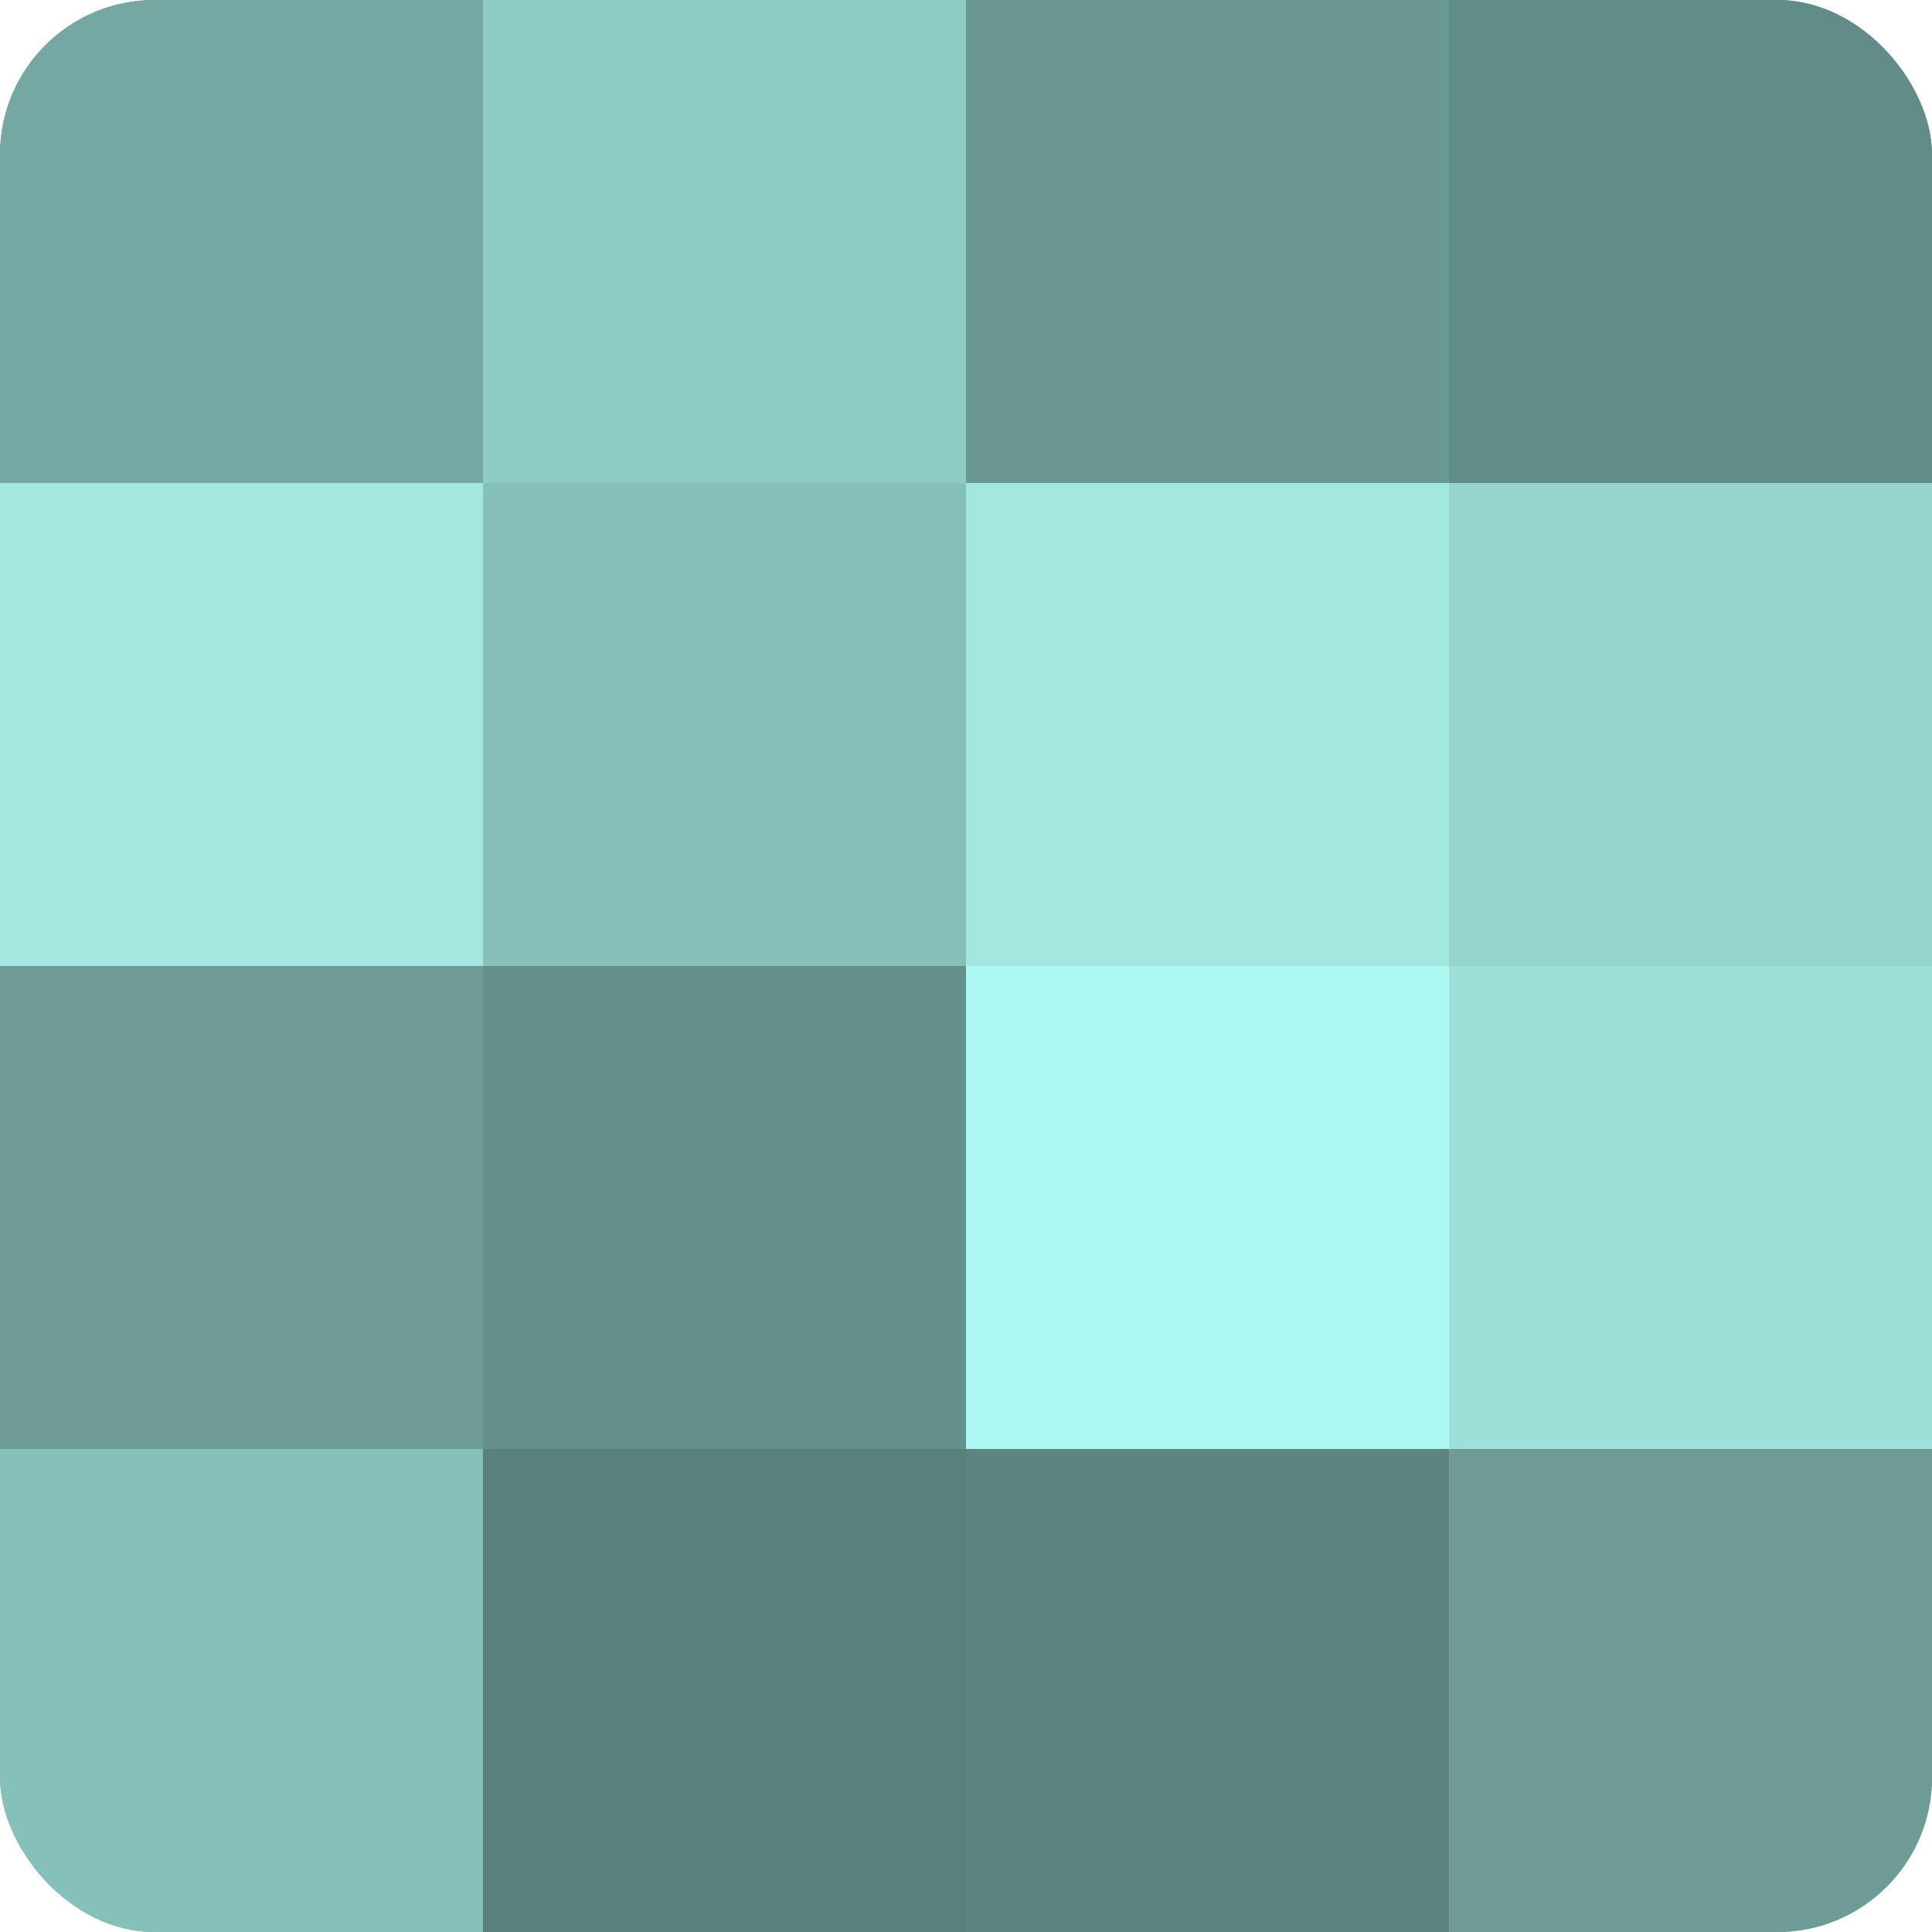
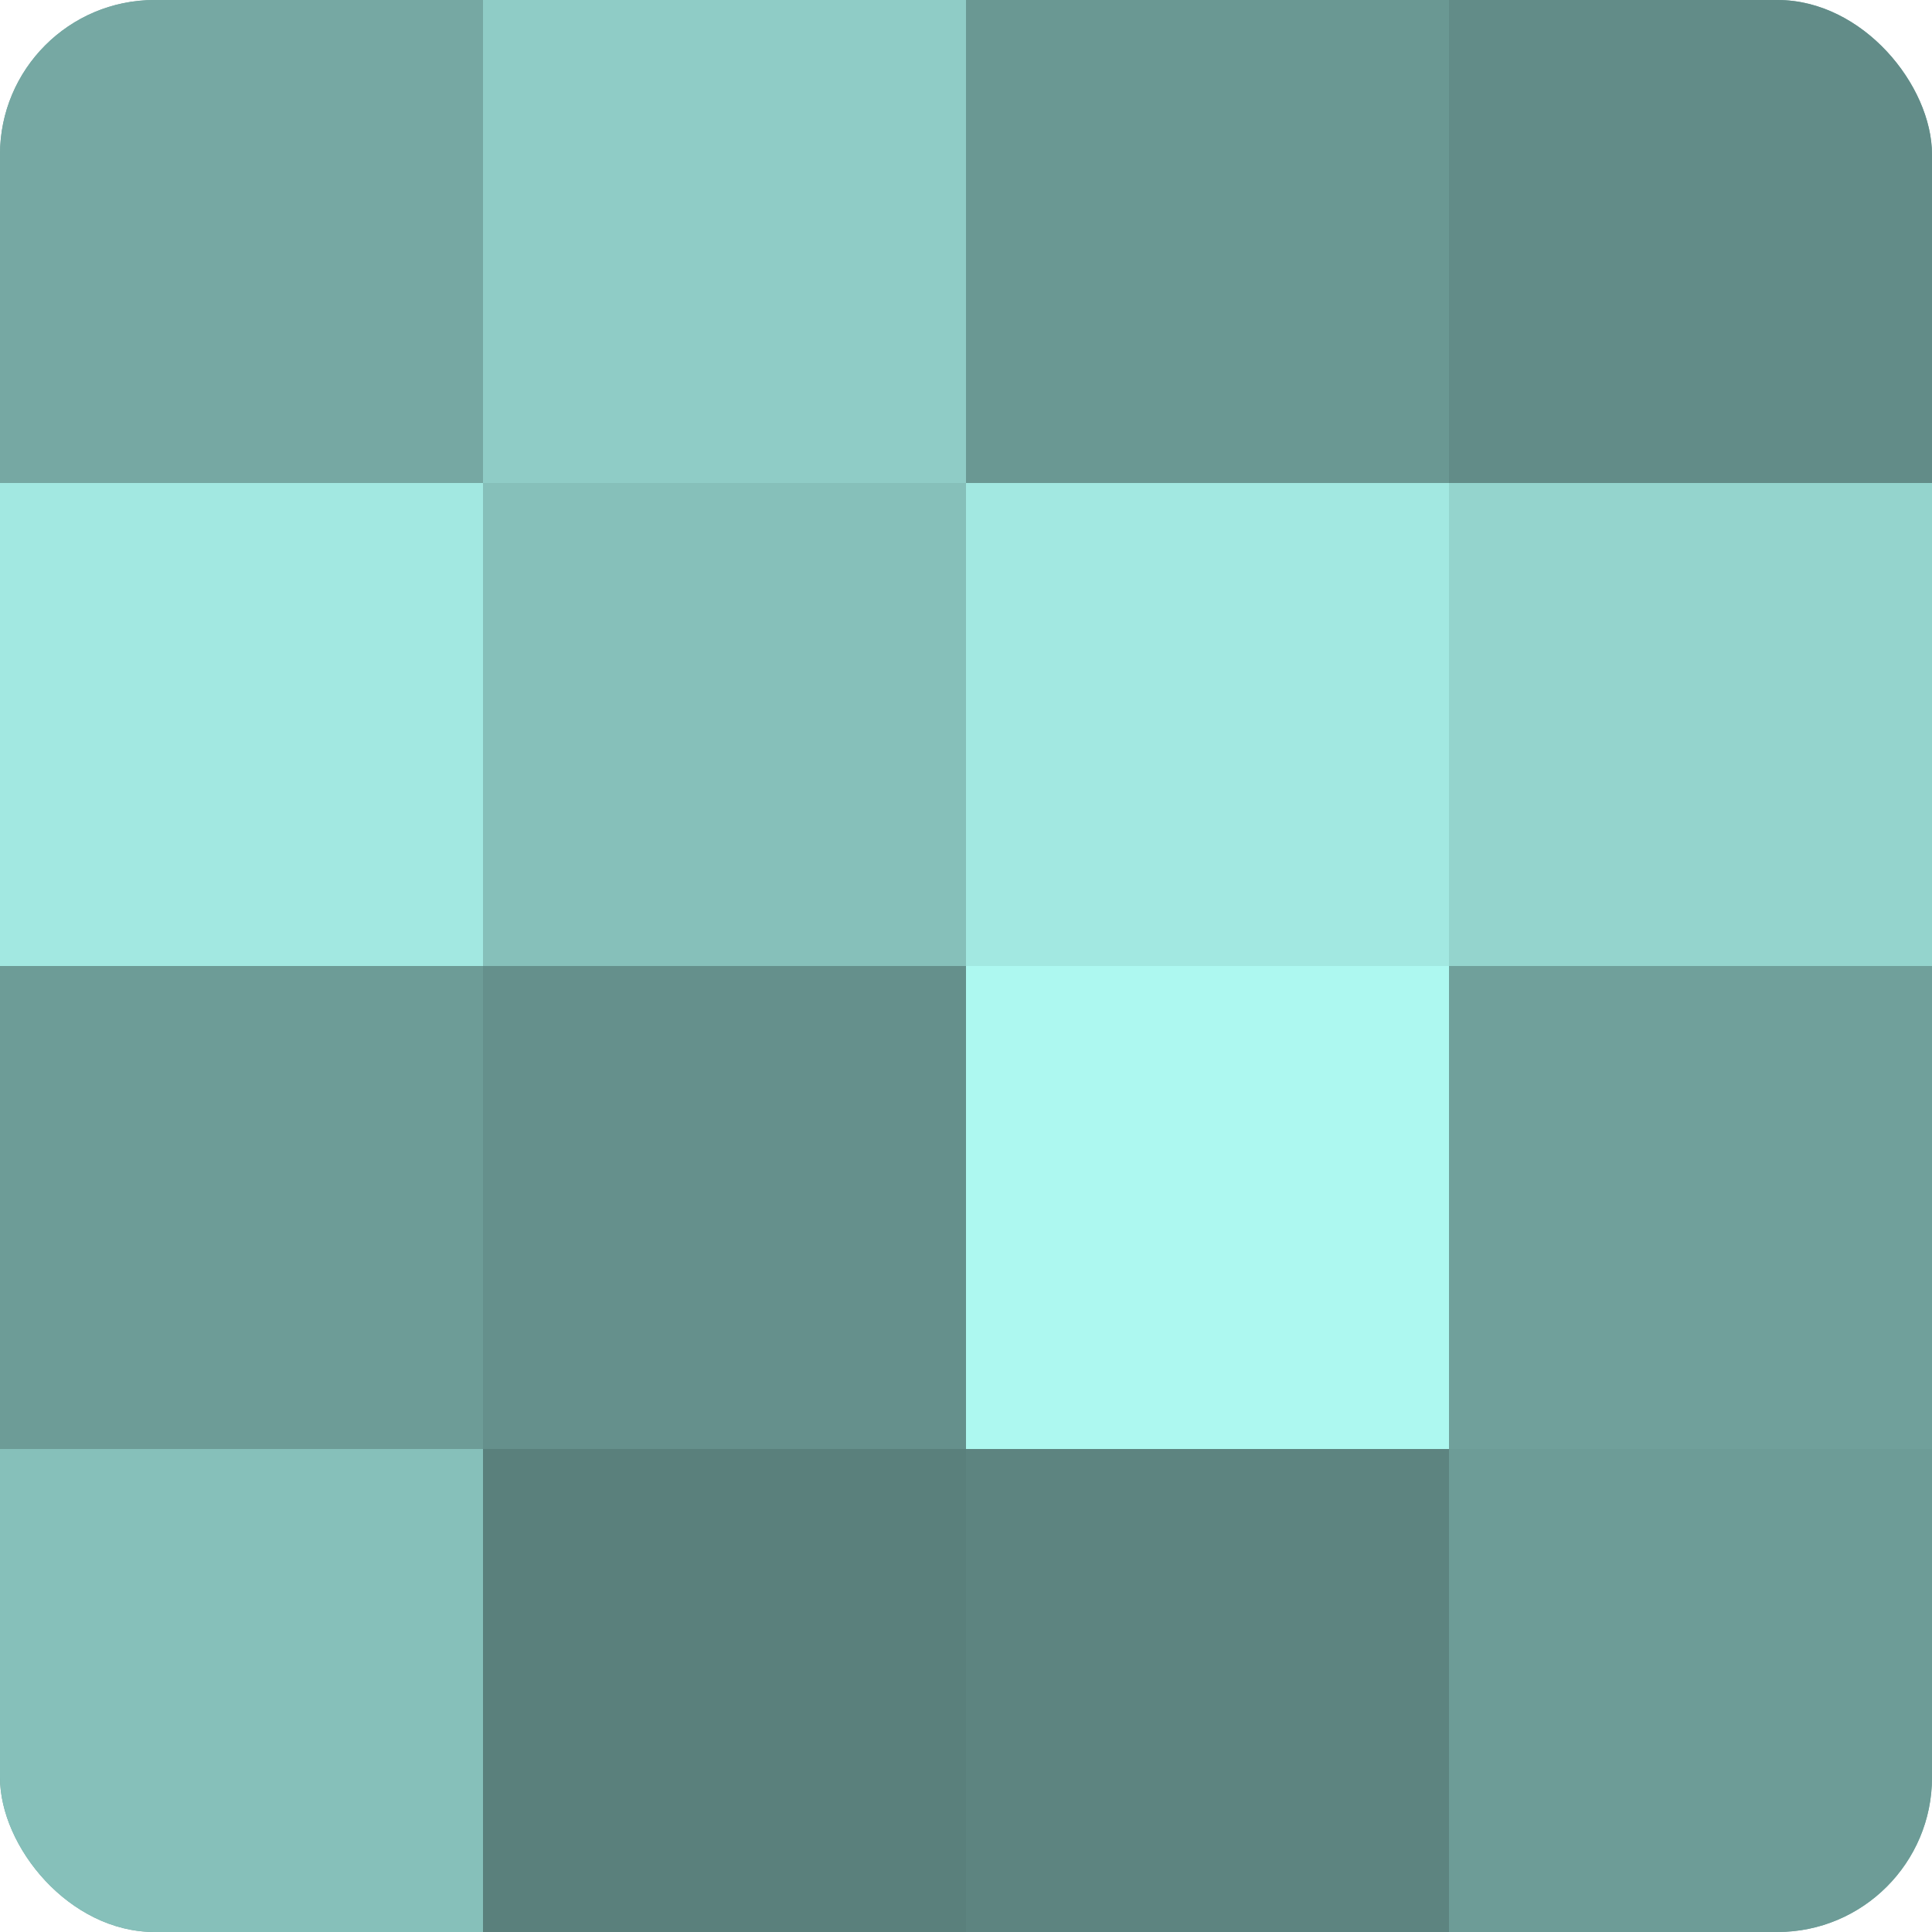
<svg xmlns="http://www.w3.org/2000/svg" width="80" height="80" viewBox="0 0 100 100" preserveAspectRatio="xMidYMid meet">
  <defs>
    <clipPath id="c" width="100" height="100">
      <rect width="100" height="100" rx="8" ry="8" />
    </clipPath>
  </defs>
  <g clip-path="url(#c)">
    <rect width="100" height="100" fill="#70a09b" />
    <rect width="25" height="25" fill="#76a8a3" />
    <rect y="25" width="25" height="25" fill="#a2e8e1" />
    <rect y="50" width="25" height="25" fill="#6d9c97" />
    <rect y="75" width="25" height="25" fill="#86c0ba" />
    <rect x="25" width="25" height="25" fill="#8fccc6" />
    <rect x="25" y="25" width="25" height="25" fill="#86c0ba" />
    <rect x="25" y="50" width="25" height="25" fill="#65908c" />
    <rect x="25" y="75" width="25" height="25" fill="#5a807c" />
    <rect x="50" width="25" height="25" fill="#6a9893" />
    <rect x="50" y="25" width="25" height="25" fill="#a2e8e1" />
    <rect x="50" y="50" width="25" height="25" fill="#adf8f0" />
    <rect x="50" y="75" width="25" height="25" fill="#5d8480" />
    <rect x="75" width="25" height="25" fill="#628c88" />
    <rect x="75" y="25" width="25" height="25" fill="#94d4cd" />
-     <rect x="75" y="50" width="25" height="25" fill="#9de0d9" />
    <rect x="75" y="75" width="25" height="25" fill="#6d9c97" />
  </g>
</svg>